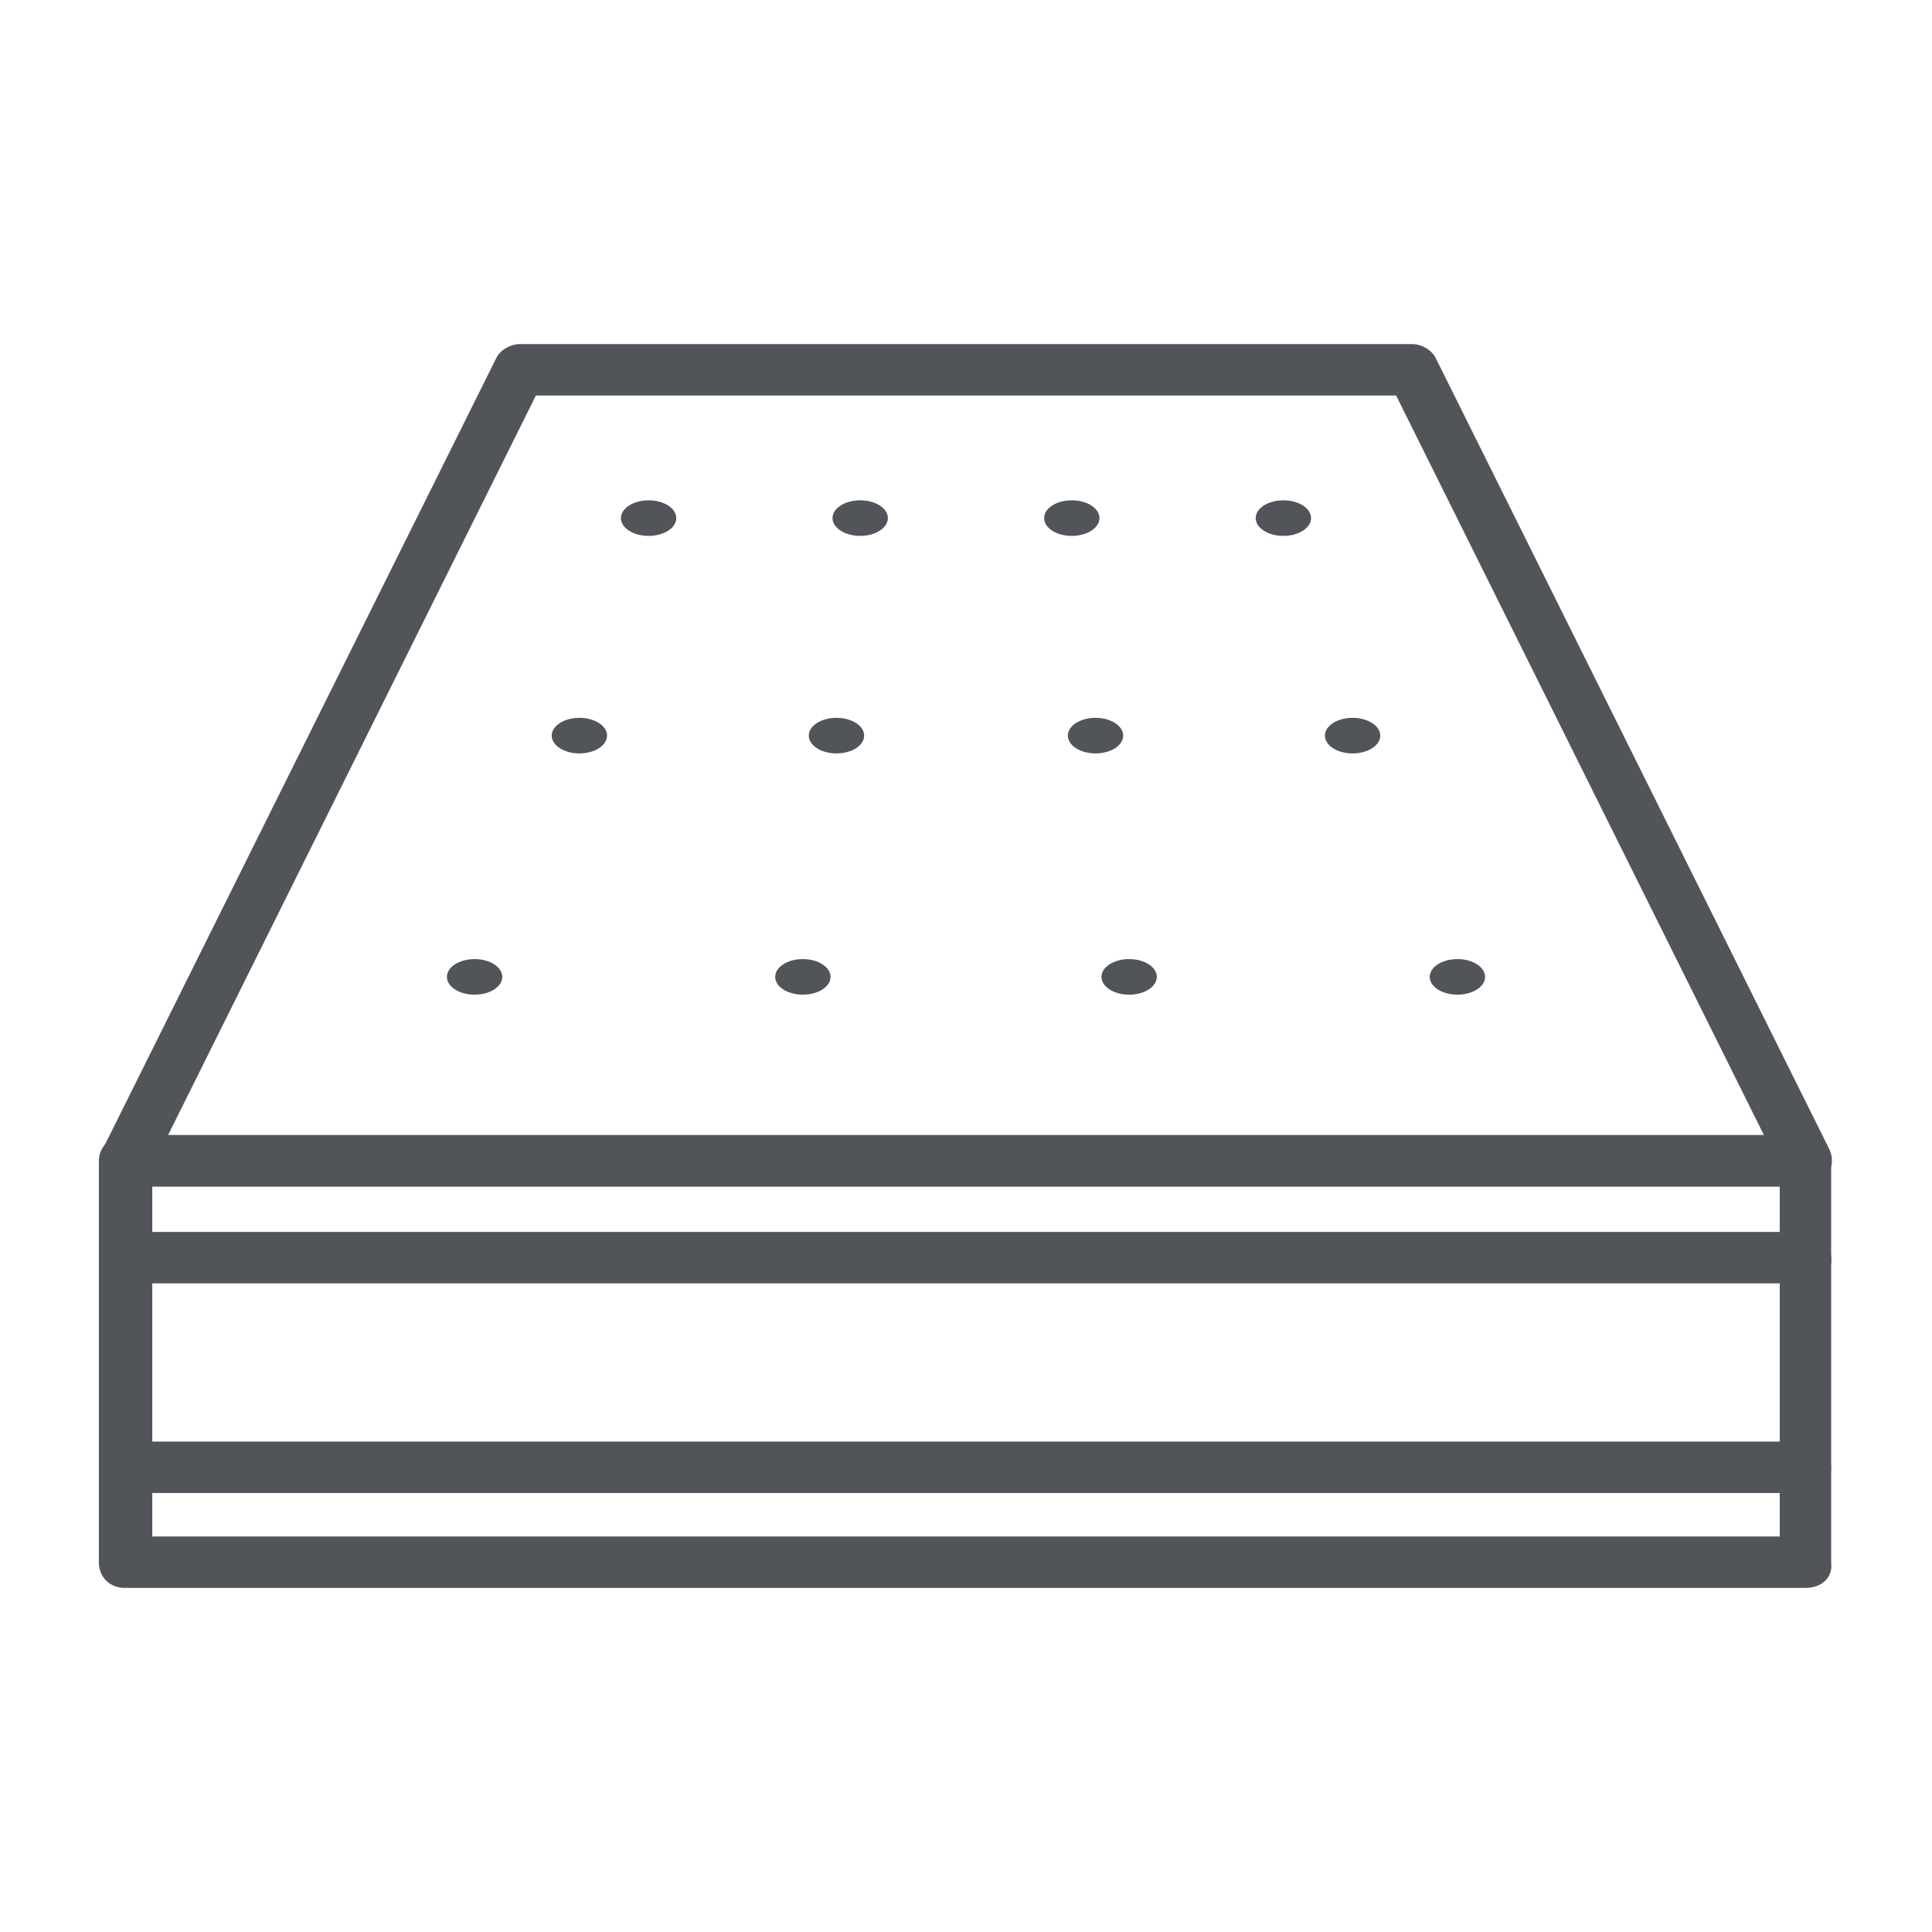
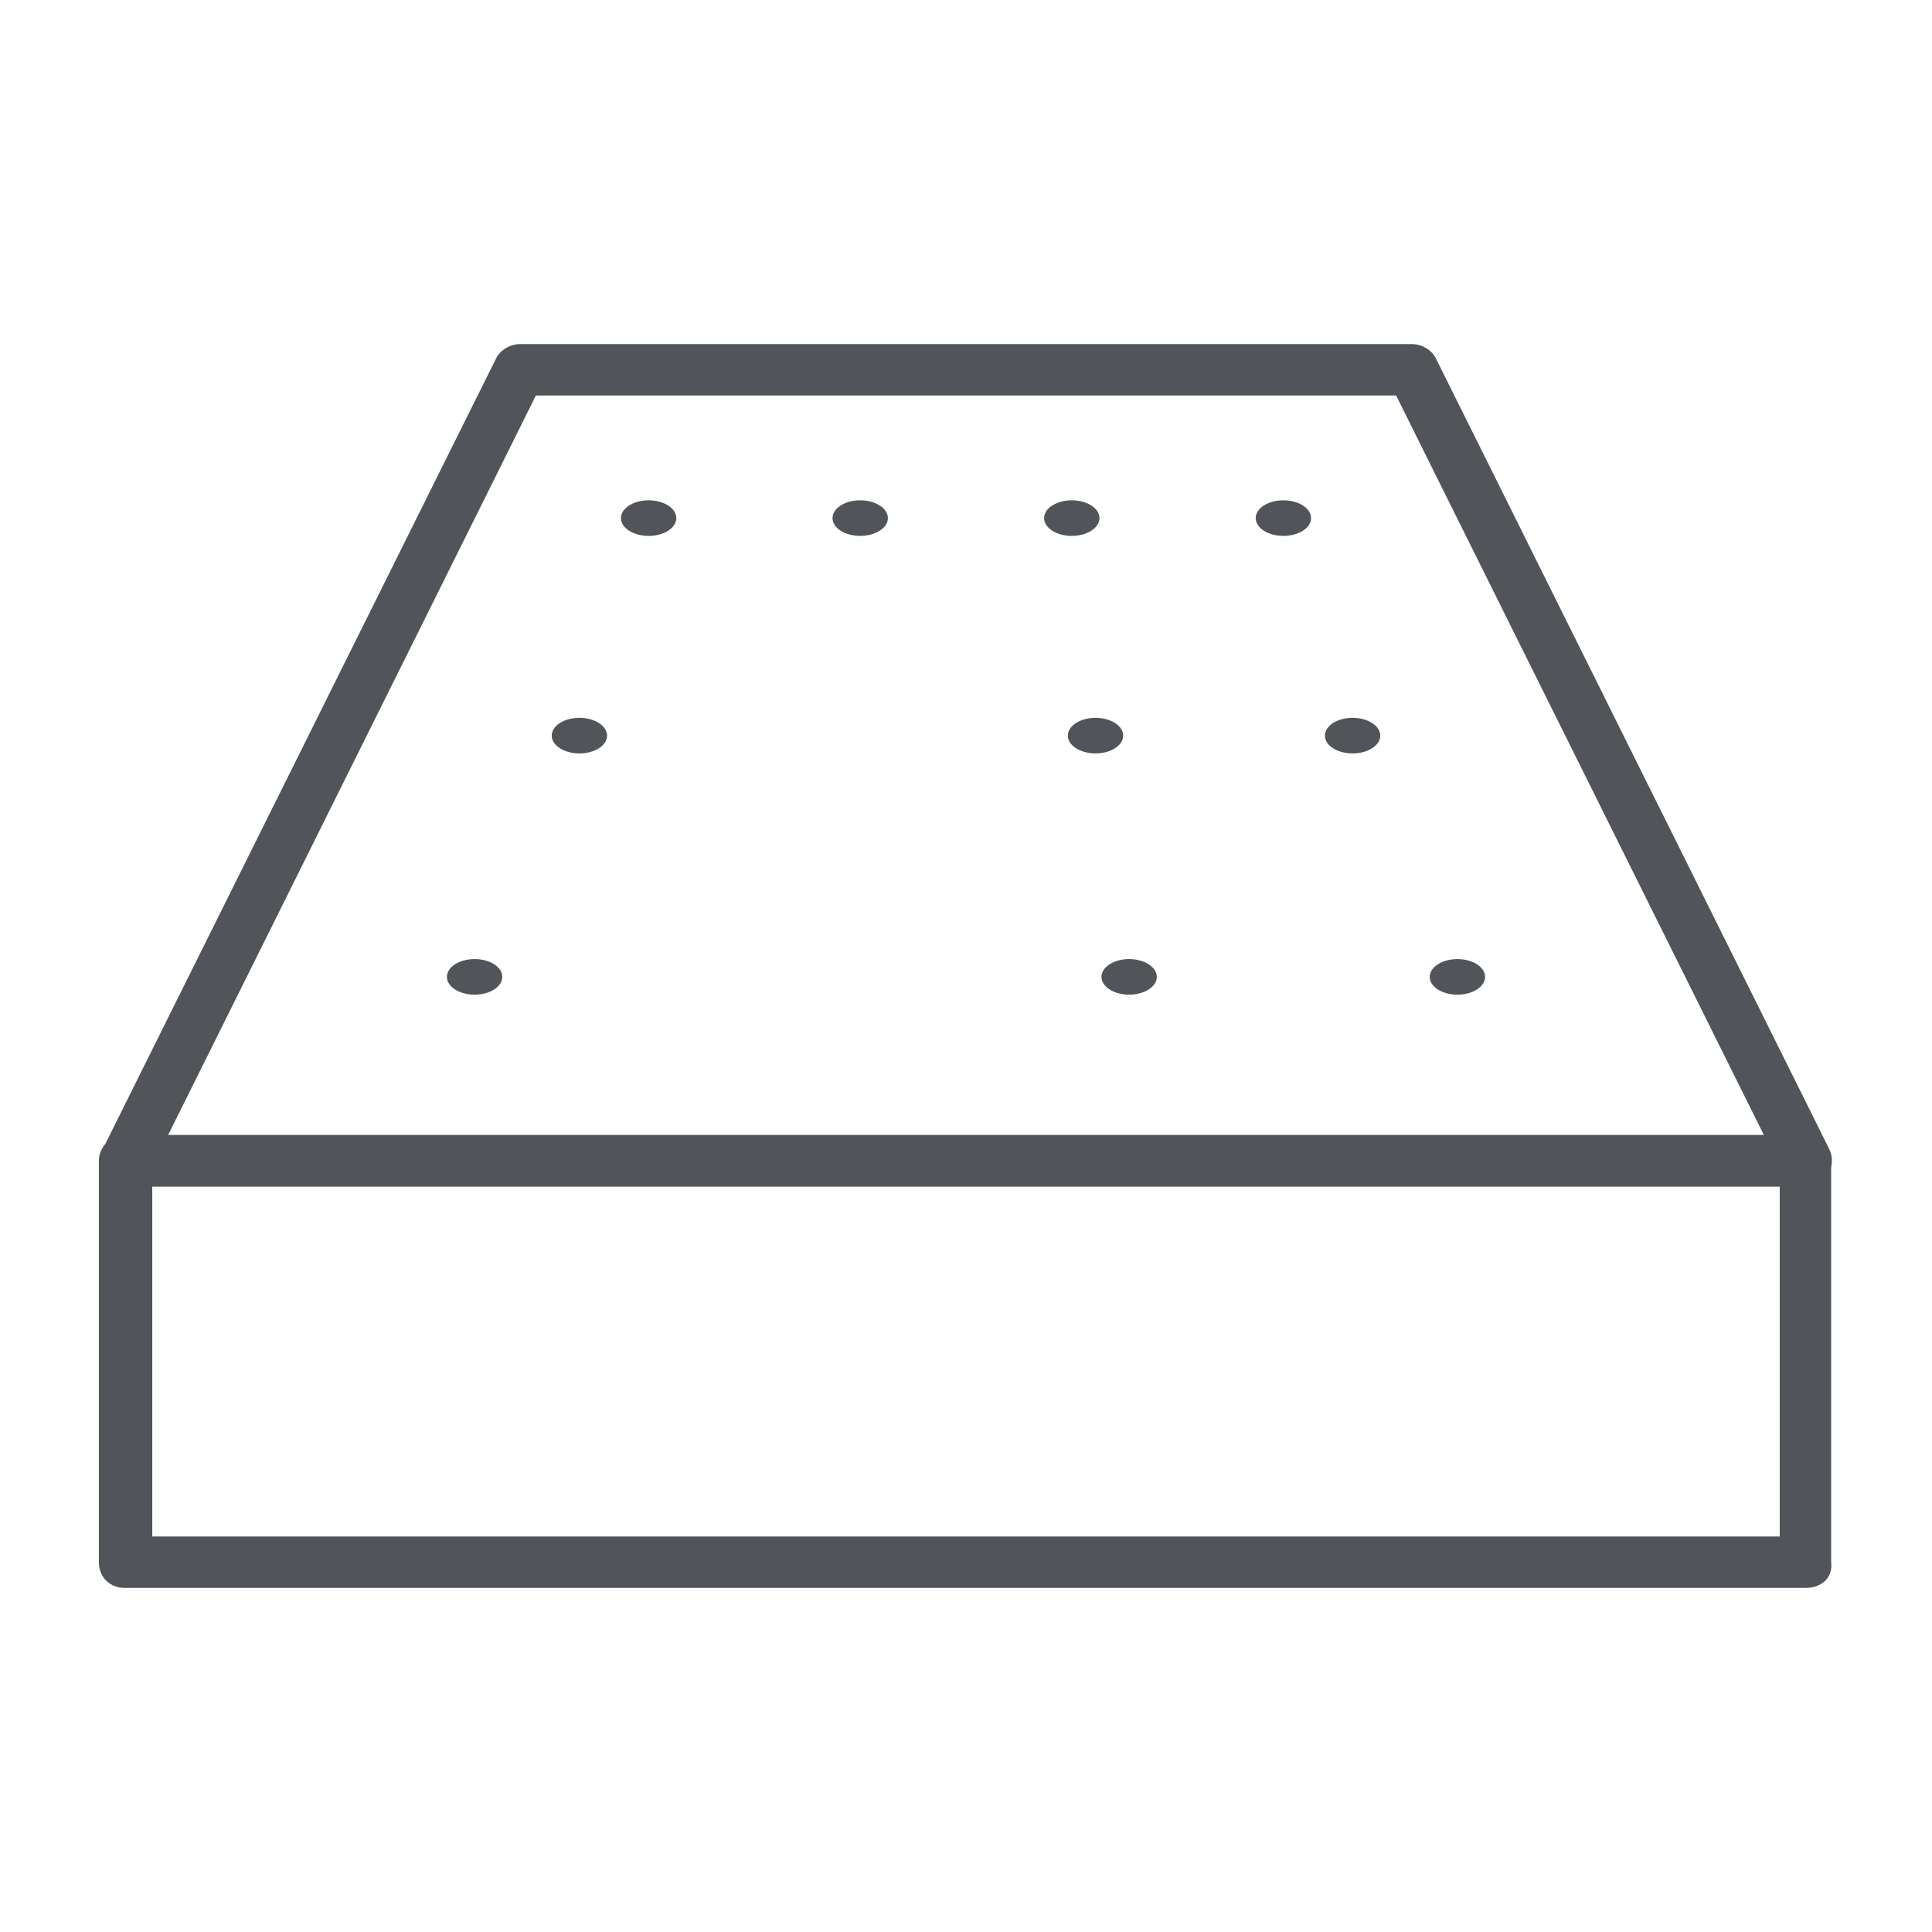
<svg xmlns="http://www.w3.org/2000/svg" version="1.1" id="Layer_1" x="0px" y="0px" viewBox="0 0 97.7 97.7" style="enable-background:new 0 0 97.7 97.7;" xml:space="preserve">
  <style type="text/css">
	.st0{display:none;}
	.st1{display:inline;}
	.st2{fill:#51555A;}
	.st3{fill:#51555A;stroke:#474747;stroke-width:1.77;stroke-linecap:round;stroke-linejoin:round;stroke-miterlimit:10;}
</style>
  <g id="Layer_2_00000086677819181419126100000009778715403996390590_" class="st0">
    <g class="st1">
      <g>
        <path class="st2" d="M93.9,86.2h-90c-0.8,0-1.5-0.7-1.5-1.5V63.1c0-0.8,0.7-1.5,1.5-1.5h90c0.8,0,1.5,0.7,1.5,1.5v21.6     C95.4,85.5,94.7,86.2,93.9,86.2z M5.4,83.2h87V64.7h-87C5.4,64.7,5.4,83.2,5.4,83.2z" />
        <ellipse class="st2" cx="67.3" cy="44" rx="1.5" ry="1" />
        <path class="st2" d="M27.6,50.3c0,0.6-0.7,1-1.5,1s-1.5-0.5-1.5-1c0-0.6,0.7-1,1.5-1S27.6,49.7,27.6,50.3z" />
-         <path class="st2" d="M50.2,50.3c0,0.6-0.7,1-1.5,1s-1.5-0.5-1.5-1c0-0.6,0.7-1,1.5-1S50.2,49.7,50.2,50.3z" />
+         <path class="st2" d="M50.2,50.3c0,0.6-0.7,1-1.5,1s-1.5-0.5-1.5-1c0-0.6,0.7-1,1.5-1z" />
        <path class="st2" d="M72.8,50.3c0,0.6-0.7,1-1.5,1s-1.5-0.5-1.5-1c0-0.6,0.7-1,1.5-1S72.8,49.7,72.8,50.3z" />
        <ellipse class="st2" cx="22.1" cy="57.2" rx="1.5" ry="1" />
        <ellipse class="st2" cx="48.7" cy="57.2" rx="1.5" ry="1" />
        <ellipse class="st2" cx="75.4" cy="57.2" rx="1.5" ry="1" />
      </g>
      <g>
        <path class="st2" d="M95,62.1L75,39c-1-1.1-2.4-1.8-3.9-1.8h-3.2c-0.6,1-1.1,2-1.8,3.1h5c0.6,0,1.2,0.3,1.6,0.7l17.8,20.7H7.2     L21.5,45c-0.9-0.6-1.7-1.3-2.4-1.9l-16.4,19c-0.4,0.5-0.5,1.1-0.2,1.6c0.2,0.5,0.8,0.9,1.4,0.9h90c0.6,0,1.1-0.3,1.4-0.9     C95.5,63.2,95.4,62.6,95,62.1z" />
        <path class="st2" d="M79.2,20.9c0.1-0.1,0.1-0.3,0.1-0.5c-0.1-0.5-0.5-0.8-1-0.8c-5.3,0.7-7,3.8-10.7,10.6     c-1.2,2.3-2.8,5.1-4.8,8.4c-4.3,7.3-10.4,10-13.4,10.9l1.9-3.4c0.2-0.4,0.1-0.8-0.2-1.1s-0.8-0.3-1.1,0c0,0-3.6,3.1-7.2,3.5     c-3.8,0.4-9.8-0.1-17.5-5.3c-2.4-1.6-4.3-3.3-5.7-4.5c0.4,0,0.8,0,1.3,0c2.3-0.2,5.7-1.2,8.9-5.2c4.4-5.3,10.7-6.6,13.3-6.9     c0.5,0,0.9,0,1.4-0.1c0.4-0.1,0.7-0.5,0.6-1c-0.1-0.4-0.4-0.8-0.9-0.8c0,0-0.5,0-1.2,0.1c-0.4,0-0.7-0.1-1.1-0.3     c1.4-0.7,2.4-1.7,3.5-3c1.7-1.8,3.7-4.1,8.2-6.6c3.6-2,7.8-2.1,12.5-0.4c3.6,1.3,6.2,3.3,6.2,3.4c0.4,0.3,0.9,0.2,1.2-0.1     c0.3-0.4,0.2-0.9-0.1-1.2c-0.1-0.1-2.8-2.2-6.6-3.6c-5.2-1.9-10-1.8-14,0.4c-4.8,2.7-7,5.2-8.7,7c-1.6,1.7-2.5,2.8-4.7,3.1     c-0.4,0.1-0.6,0.3-0.7,0.7c-0.1,0.4,0.1,0.7,0.4,0.9c0.1,0,0.3,0.2,0.6,0.3c-0.3,0.1-0.7,0.2-1,0.3c-2.9,0.9-7,2.8-10.2,6.7     c-5.4,6.6-11.1,4.1-11.1,4.1c-0.4-0.2-0.8-0.1-1.1,0.3c-0.2,0.3-0.2,0.8,0.1,1.1c0.1,0.1,3.2,3.6,8,6.9c2.8,1.9,5.7,3.4,8.5,4.4     c3.5,1.2,7,1.6,10.2,1.3c1.8-0.2,3.6-1,5.1-1.8L47,50.4c-0.2,0.3-0.1,0.6,0,0.9c0.2,0.3,0.5,0.4,0.8,0.4c0.1,0,2.6-0.3,5.9-2     c3-1.5,7.3-4.5,10.6-10.1c2-3.3,3.5-6.2,4.8-8.4c3.6-6.6,5-9.1,9.4-9.7C78.8,21.3,79.1,21.1,79.2,20.9z" />
        <path class="st2" d="M84.3,22.4c0.2-0.4,0-0.9-0.4-1.2c-0.2-0.1-3.9-2-9.5-1.9c-3.3,0.1-6.5,0.8-9.6,2.2     c-3.8,1.7-7.5,4.4-10.8,8.1C45.6,38.8,36.6,40.4,30.5,40c-0.5,0-0.9,0.3-0.9,0.8s0.3,0.9,0.8,0.9c6.5,0.4,16-1.3,24.9-11     c3.2-3.5,6.6-6,10.2-7.7c2.9-1.3,5.8-2,8.9-2c5.2-0.1,8.7,1.7,8.7,1.7C83.6,23,84.1,22.9,84.3,22.4L84.3,22.4z" />
      </g>
      <path class="st3" d="M57.2,27.8" />
      <path class="st3" d="M57.2,27.8" />
    </g>
  </g>
  <g>
    <path class="st2" d="M91.3,80.3h-85C5.6,80.3,5,79.8,5,79V58.7c0-0.7,0.6-1.3,1.3-1.3h85c0.7,0,1.3,0.6,1.3,1.3V79   C92.7,79.8,92.1,80.3,91.3,80.3z M7.7,77.7H90V60H7.7V77.7z" />
    <path class="st2" d="M91.3,60h-85c-0.5,0-0.9-0.2-1.1-0.6S5,58.5,5.2,58.1l19.9-40c0.2-0.4,0.7-0.7,1.2-0.7h45.1   c0.5,0,1,0.3,1.2,0.7l19.9,40c0.2,0.4,0.2,0.9-0.1,1.3S91.8,60,91.3,60z M8.5,57.4h80.7L70.6,20H27.1L8.5,57.4z" />
    <g>
      <ellipse class="st2" cx="32.8" cy="26.2" rx="1.4" ry="0.9" />
      <ellipse class="st2" cx="43.5" cy="26.2" rx="1.4" ry="0.9" />
      <ellipse class="st2" cx="54.2" cy="26.2" rx="1.4" ry="0.9" />
      <ellipse class="st2" cx="64.9" cy="26.2" rx="1.4" ry="0.9" />
      <ellipse class="st2" cx="29.3" cy="37.2" rx="1.4" ry="0.9" />
-       <ellipse class="st2" cx="42.3" cy="37.2" rx="1.4" ry="0.9" />
      <ellipse class="st2" cx="55.4" cy="37.2" rx="1.4" ry="0.9" />
      <ellipse class="st2" cx="68.4" cy="37.2" rx="1.4" ry="0.9" />
      <ellipse class="st2" cx="24" cy="49.4" rx="1.4" ry="0.9" />
-       <ellipse class="st2" cx="40.6" cy="49.4" rx="1.4" ry="0.9" />
      <ellipse class="st2" cx="57.1" cy="49.4" rx="1.4" ry="0.9" />
      <ellipse class="st2" cx="73.7" cy="49.4" rx="1.4" ry="0.9" />
    </g>
-     <path class="st2" d="M91.3,64.9H6.5c-0.7,0-1.3-0.6-1.3-1.3c0-0.7,0.6-1.3,1.3-1.3h84.8c0.7,0,1.3,0.6,1.3,1.3   C92.7,64.3,92.1,64.9,91.3,64.9z" />
-     <path class="st2" d="M91.3,75.5H6.5c-0.7,0-1.3-0.6-1.3-1.3s0.6-1.3,1.3-1.3h84.8c0.7,0,1.3,0.6,1.3,1.3S92.1,75.5,91.3,75.5z" />
  </g>
</svg>